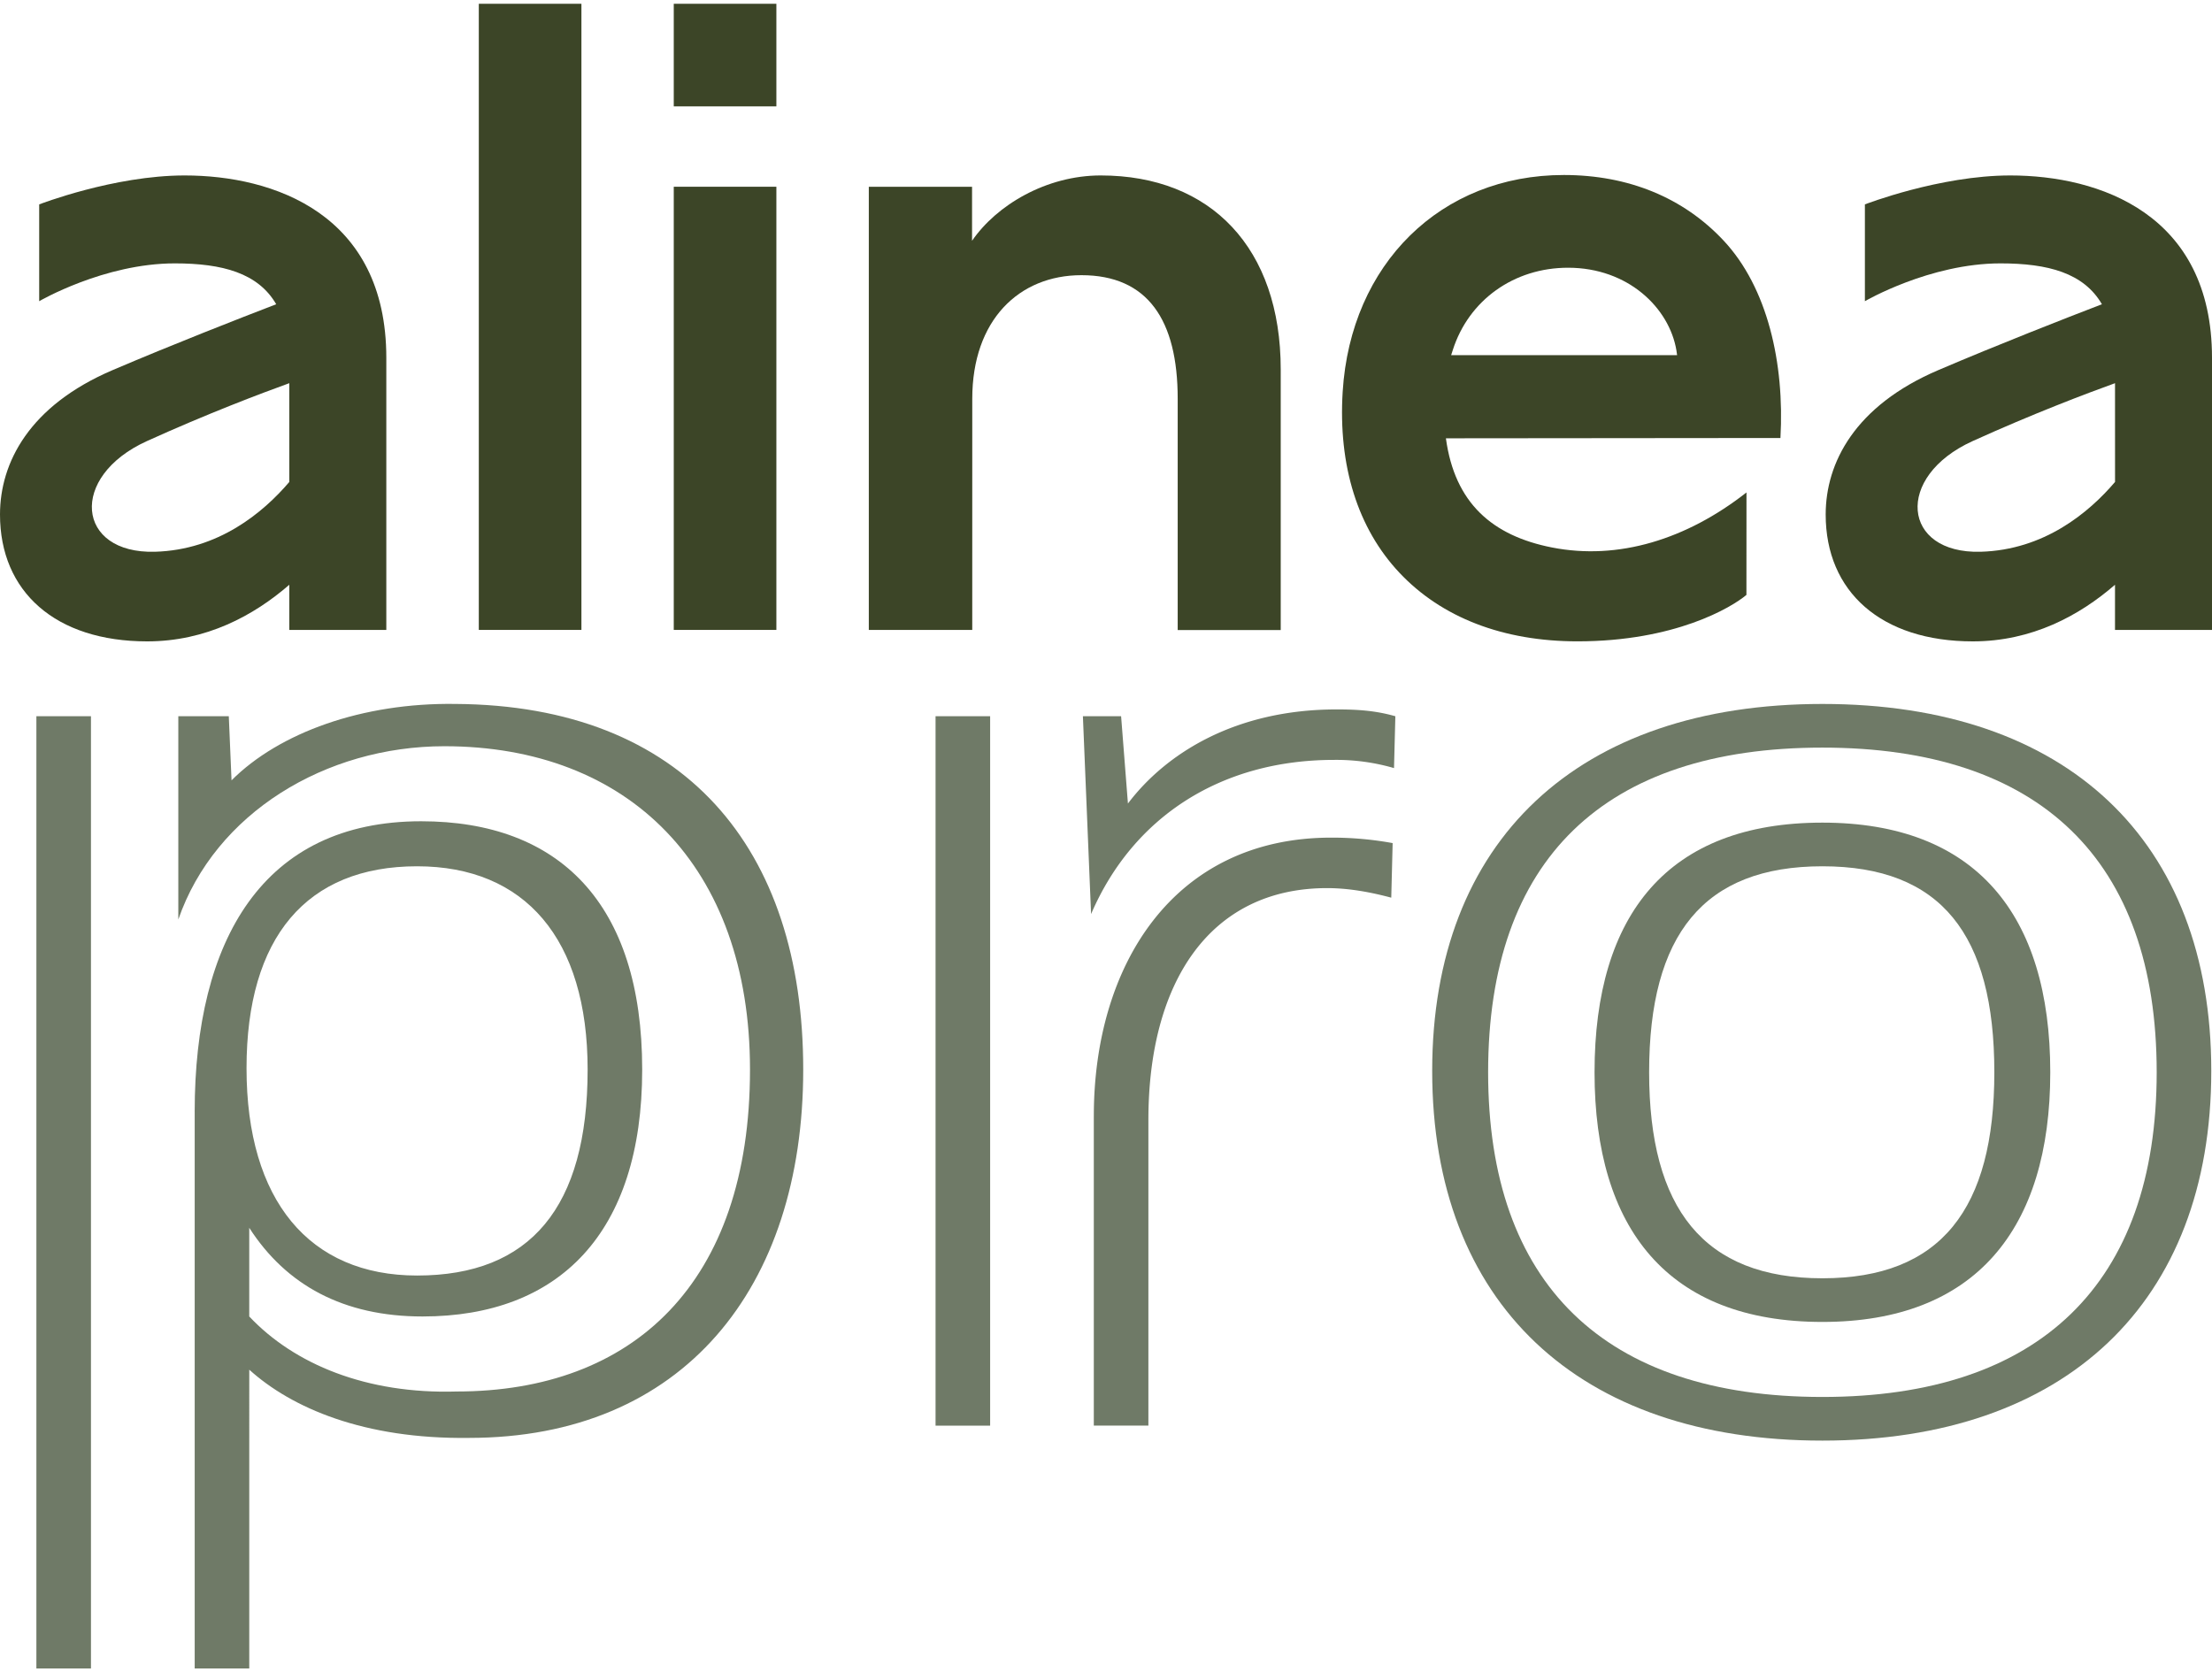
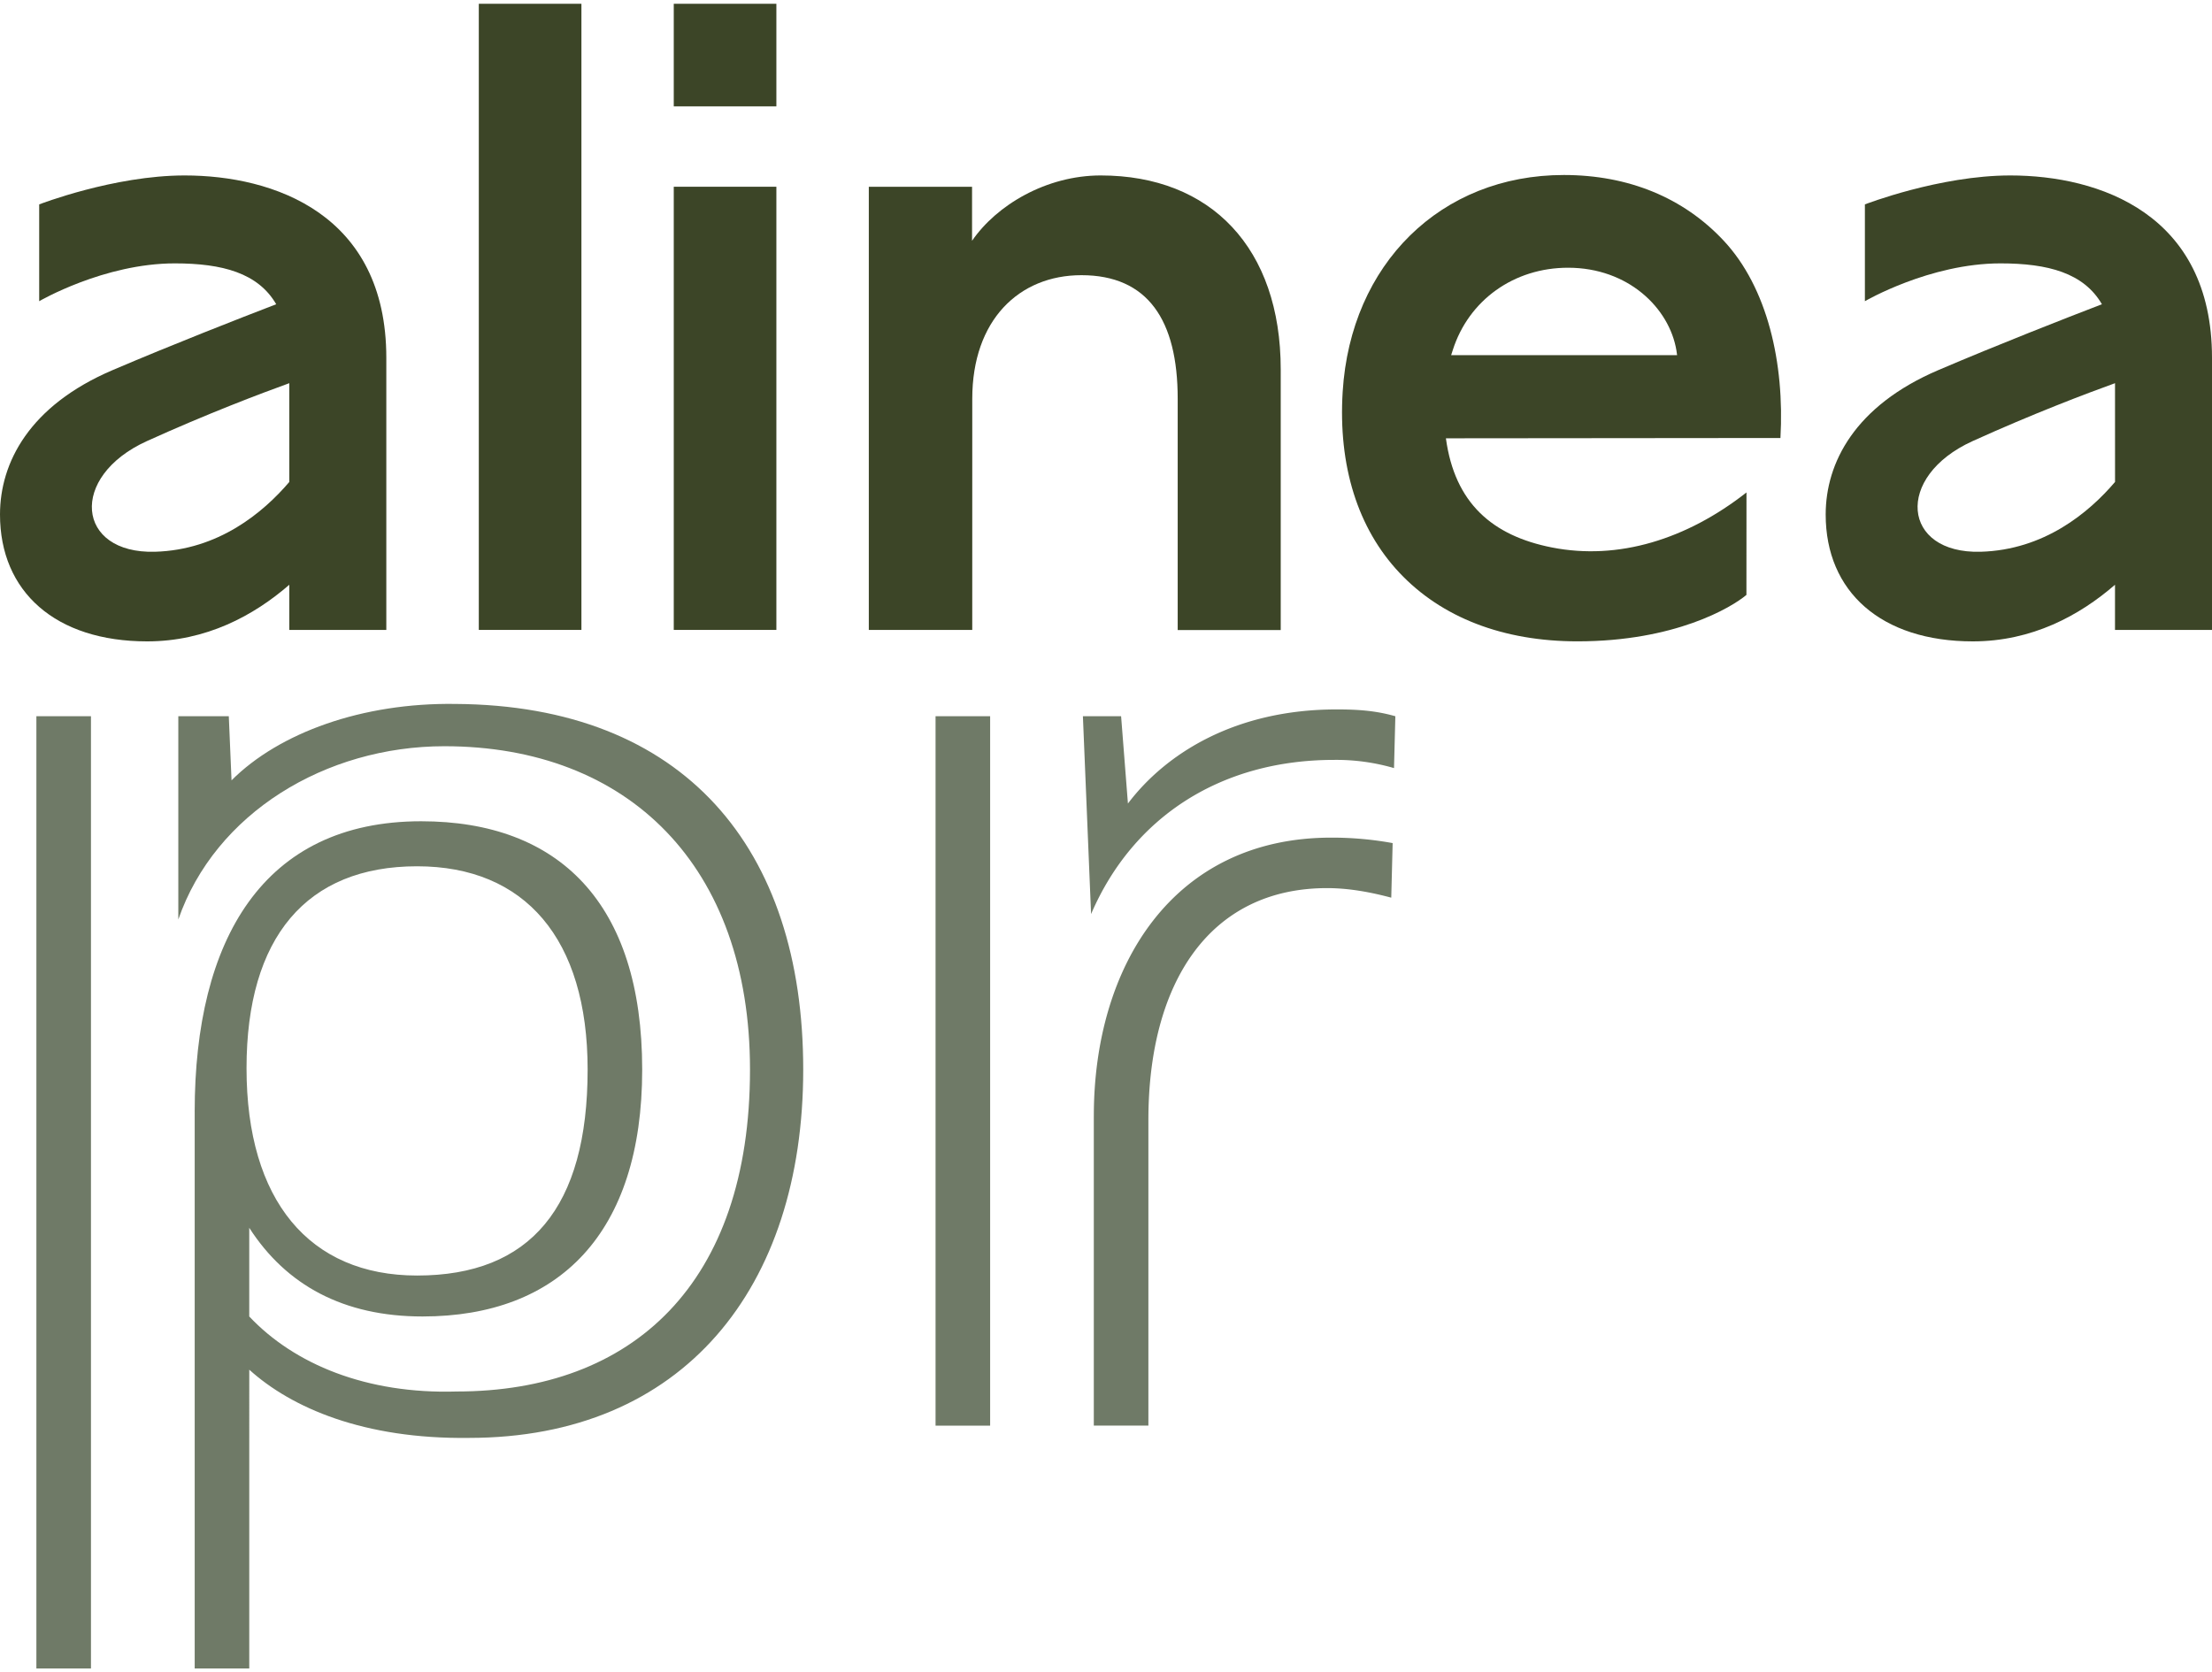
<svg xmlns="http://www.w3.org/2000/svg" id="Composant_1_1" data-name="" width="41" height="31" viewBox="0 0 1133.84 853.42">
  <g id="Calque_1_00000041984408791720291230000017131833039277840047_" transform="translate(0 -140.22)">
    <g id="Groupe_3" data-name="Groupe 3">
      <g id="Groupe_1" data-name="Groupe 1">
        <rect id="Rectangle_1" data-name="Rectangle 1" width="52.6" height="52.6" transform="translate(345.36 140.22)" fill="#3c4527" />
        <rect id="Rectangle_2" data-name="Rectangle 2" width="52.6" height="321" transform="translate(245.43 140.22)" fill="#3c4527" />
        <rect id="Rectangle_3" data-name="Rectangle 3" width="52.6" height="227.2" transform="translate(345.36 234.02)" fill="#3c4527" />
        <path id="Tracé_1" data-name="Tracé 1" d="M498.36,461.24H445.34V234.04h52.92v27.7c12.52-18.3,38.06-33.51,65.94-33.51,56.54,0,92.28,37.3,92.28,99.46V461.28H603.67V342.7c0-40.32-15.33-63.34-49.35-63.34-31.99,0-55.95,23.03-55.95,63.34l-.01,118.54Z" fill="#3c4527" />
        <path id="Tracé_2" data-name="Tracé 2" d="M883.53,261.66C862.95,239.64,834.74,228,801.6,228c-63.1,0-109.29,45.66-113.36,111.06-2.36,37.99,7.69,70.07,29.04,92.8,21.65,23.04,53.22,35.22,91.31,35.22,49.99,0,78.91-17.34,86.6-23.8l.03-52.53c-30.7,24.07-65.71,34.88-99.65,28.22-30.6-6.01-49.89-22.73-54.42-55.98l171.48-.16C914.79,324.49,906.01,285.7,883.53,261.66Zm-139.69,58.7.82-2.56c8.18-25.68,31.38-42.26,59.1-42.26,30.9,0,51.93,20.73,55.55,42.38l.35,2.45H743.84Z" fill="#3c4527" />
        <path id="Tracé_3" data-name="Tracé 3" d="M1030.47,228.23c-36.31,0-74.55,14.84-74.55,14.84V292.7s33.19-19.39,69.5-19.39c24.43,0,42.71,4.95,51.99,20.95-18.97,7.29-53.21,20.67-83.93,33.8-42.68,18.26-57.66,47.48-57.66,74.01,0,39.6,28.48,65.03,75.42,65.03,30.3,0,54.66-13.22,72.88-29.03v23.17h49.72V321.74C1133.86,247.86,1075.97,228.23,1030.47,228.23Zm53.67,157.13c-13.42,15.74-36.3,34.87-68.88,35.79-40.32,1.13-44.33-38.48-4.14-56.72,30.72-13.94,58.33-24.41,73.01-29.7C1084.13,346.27,1084.17,366.05,1084.14,385.36Z" fill="#3c4527" />
        <path id="Tracé_4" data-name="Tracé 4" d="M94.64,228.23c-36.31,0-74.55,14.84-74.55,14.84V292.7s33.19-19.39,69.5-19.39c24.43,0,42.71,4.95,51.99,20.95-18.97,7.29-53.21,20.67-83.93,33.8C14.97,346.31,0,375.53,0,402.07c0,39.6,28.48,65.03,75.42,65.03,30.3,0,54.66-13.22,72.88-29.03v23.17h49.72V321.74C198.02,247.86,140.13,228.23,94.64,228.23ZM148.3,385.36c-13.42,15.74-36.3,34.87-68.88,35.79-40.32,1.13-44.33-38.48-4.14-56.72,30.72-13.94,58.33-24.41,73.01-29.7C148.29,346.27,148.33,366.05,148.3,385.36Z" fill="#3c4527" />
      </g>
      <g id="Groupe_2" data-name="Groupe 2">
        <path id="Tracé_5" data-name="Tracé 5" d="M18.65,505.47H46.63V993.64H18.65ZM99.79,708.29c0-88.13,34.97-148.97,116.09-148.97,70.64,0,113.3,41.96,113.3,127.29,0,83.93-42.66,126.59-112.6,126.59-40.57,0-69.93-16.09-88.82-45.46V813.2c23.08,24.48,60.14,39.86,106.31,38.46,90.22,0,150.37-55.26,150.37-165.05,0-104.21-62.25-165.76-156.66-165.76-60.85,0-117.49,34.27-136.38,88.82V505.47h25.88l1.4,32.87c24.48-24.48,67.14-39.86,114.7-39.17,117.49.69,178.34,74.14,178.34,187.44,0,111.9-61.54,188.84-171.35,188.84-53.86.69-90.92-15.38-112.6-34.97V993.64H99.8V708.29Zm201.42-21.68c0-67.14-32.18-104.21-87.42-104.21-56.65,0-87.42,36.37-87.42,103.51,0,67.84,32.18,106.3,87.42,106.3C271.83,792.22,301.21,757.25,301.21,686.61Z" fill="#6f7a67" />
        <path id="Tracé_6" data-name="Tracé 6" d="M479.55,505.47h27.98V869.16H479.55Zm75.53,0h19.58l3.5,44.76c19.58-25.88,55.26-48.25,107.01-48.25,11.19,0,20.28.69,30.07,3.5l-.69,26.58a105.537,105.537,0,0,0-30.78-4.2c-57.35,0-102.81,28.67-124.5,79.03Zm5.6,204.92c0-76.94,40.57-142.68,121.7-142.68a173.552,173.552,0,0,1,31.47,2.8l-.71,27.98c-10.49-2.8-21.68-4.9-32.87-4.9-60.14,0-91.62,48.25-91.62,118.89V869.14H560.67V710.39Z" fill="#6f7a67" />
-         <path id="Tracé_7" data-name="Tracé 7" d="M734.12,687.31c0-118.2,74.83-188.13,200.02-188.13s199.33,69.93,199.33,188.13c0,118.89-74.83,189.53-199.33,189.53C808.95,876.84,734.12,806.2,734.12,687.31Zm371.37.7c0-109.1-60.15-166.45-171.35-166.45-111.9,0-171.35,57.35-171.35,166.45,0,108.41,59.45,166.45,171.35,166.45C1045.35,854.47,1105.49,796.41,1105.49,688.01Zm-288.15,0c0-81.13,37.77-127.99,116.8-127.99,78.34,0,116.8,46.85,116.8,127.99,0,80.43-38.46,127.99-116.8,127.99C855.11,816,817.34,768.44,817.34,688.01Zm204.93,0c0-70.64-27.28-105.61-88.13-105.61s-88.82,34.97-88.82,105.61c0,69.93,27.98,105.61,88.82,105.61S1022.27,757.95,1022.27,688.01Z" fill="#6f7a67" />
      </g>
    </g>
  </g>
</svg>